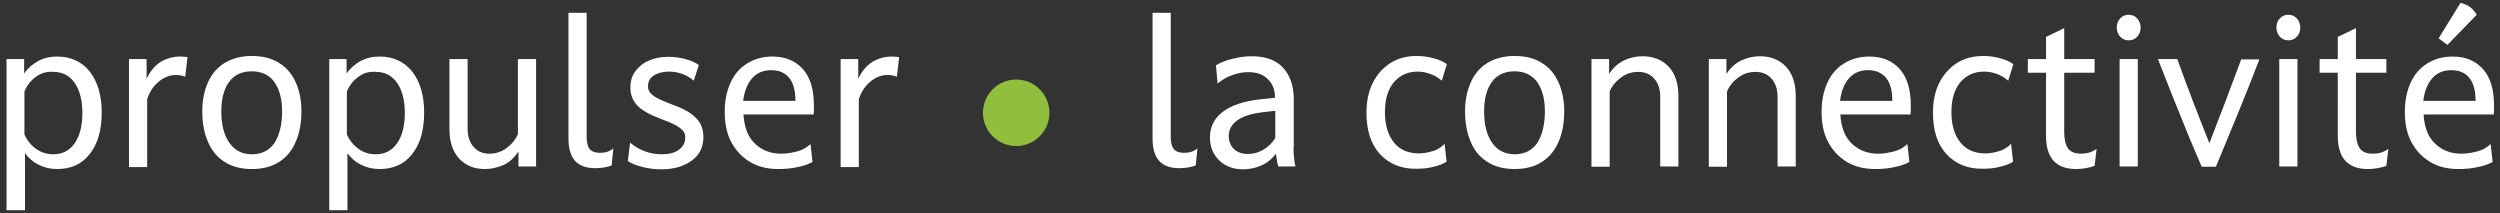
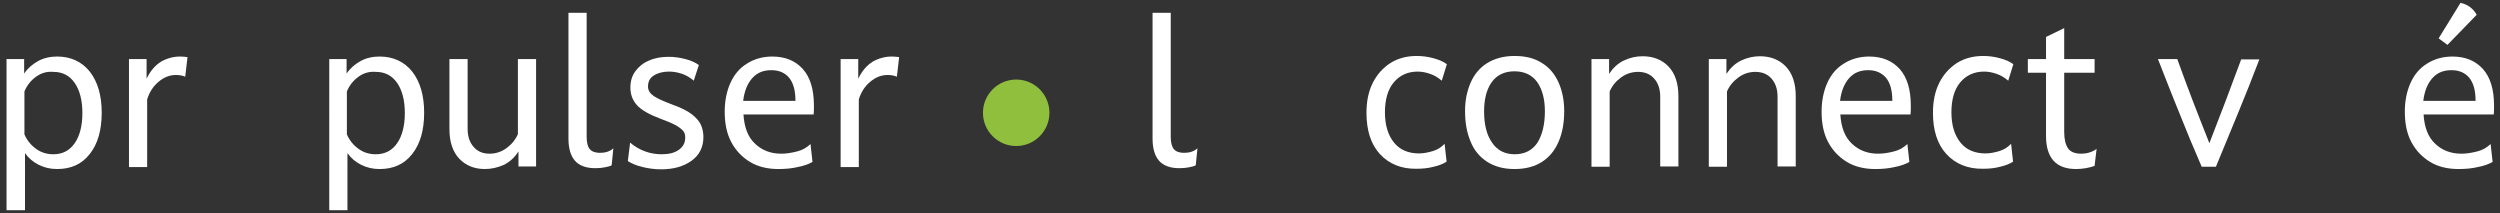
<svg xmlns="http://www.w3.org/2000/svg" version="1.1" id="Layer_1" x="0px" y="0px" viewBox="0 0 880 75" style="enable-background:new 0 0 880 75;" xml:space="preserve">
  <rect x="0" y="0" width="880" height="75" fill="#333333" stroke="none" />
  <style type="text/css"> .st0{fill:#FFFFFF;} .st1{fill:#90BF3E;} </style>
  <g>
    <path class="st0" d="M2.3,20.8h6.2v5.1c1.2-1.8,2.9-3.3,4.9-4.4c2-1.1,4.3-1.6,6.7-1.6c4.8,0,8.7,1.8,11.5,5.3 c2.8,3.6,4.2,8.4,4.2,14.5s-1.4,11-4.2,14.5c-2.8,3.6-6.6,5.3-11.5,5.3c-2.4,0-4.5-0.5-6.5-1.5c-2-1-3.6-2.4-4.8-4.1V74H2.3V20.8z M12.7,27c-1.8,1.3-3.2,3-4.1,5.2v15.1c0.9,2.1,2.3,3.8,4.1,5.1c1.8,1.3,3.8,1.9,6.1,1.9c3.2,0,5.7-1.3,7.5-3.9 c1.8-2.6,2.7-6.2,2.7-10.6s-0.9-8-2.7-10.6c-1.8-2.6-4.3-3.9-7.5-3.9C16.5,25.1,14.5,25.7,12.7,27z" />
    <path class="st0" d="M45.4,20.8h6.2v6.9c1.3-2.7,3-4.7,5.1-6c2.1-1.2,4.4-1.8,6.7-1.8c0.9,0,1.8,0.1,2.6,0.2l-0.8,6.9 c-0.9-0.4-2-0.6-3.3-0.6c-2.2,0-4.2,0.8-6.1,2.4c-1.9,1.6-3.2,3.6-4,6.2v23.8h-6.4V20.8z" />
-     <path class="st0" d="M73.1,49.7c-1.3-3.1-1.9-6.6-1.9-10.6c0-3.8,0.7-7.1,2-10.1c1.3-2.9,3.2-5.2,5.8-6.8c2.6-1.6,5.8-2.5,9.6-2.5 c3.9,0,7.1,0.8,9.7,2.5c2.6,1.6,4.5,3.9,5.8,6.8c1.3,2.9,2,6.3,2,10.1c0,4-0.6,7.5-1.9,10.6c-1.3,3.1-3.2,5.5-5.8,7.2 c-2.6,1.7-5.8,2.6-9.8,2.6c-3.9,0-7.1-0.9-9.7-2.6C76.3,55.2,74.4,52.8,73.1,49.7z M99.3,39.2c0-4.3-0.9-7.7-2.7-10.3 c-1.8-2.5-4.5-3.8-8-3.8c-3.5,0-6.2,1.3-8,3.8c-1.8,2.5-2.7,6-2.7,10.3c0,4.6,0.9,8.3,2.8,11c1.8,2.7,4.5,4.1,8,4.1 c3.5,0,6.2-1.4,8-4.1C98.4,47.4,99.3,43.8,99.3,39.2z" />
    <path class="st0" d="M115.8,20.8h6.2v5.1c1.2-1.8,2.9-3.3,4.9-4.4c2-1.1,4.3-1.6,6.7-1.6c4.8,0,8.7,1.8,11.5,5.3 c2.8,3.6,4.2,8.4,4.2,14.5s-1.4,11-4.2,14.5c-2.8,3.6-6.6,5.3-11.5,5.3c-2.4,0-4.5-0.5-6.5-1.5c-2-1-3.6-2.4-4.8-4.1V74h-6.4V20.8z M126.2,27c-1.8,1.3-3.2,3-4.1,5.2v15.1c0.9,2.1,2.3,3.8,4.1,5.1c1.8,1.3,3.8,1.9,6.1,1.9c3.2,0,5.7-1.3,7.5-3.9 c1.8-2.6,2.7-6.2,2.7-10.6s-0.9-8-2.7-10.6c-1.8-2.6-4.3-3.9-7.5-3.9C130,25.1,128,25.7,126.2,27z" />
    <path class="st0" d="M182.3,20.8h6.4v37.8h-6.2v-5.3c-1.4,2.2-3.2,3.8-5.3,4.8c-2.1,0.9-4.3,1.4-6.5,1.4c-3.7,0-6.7-1.2-9-3.6 c-2.3-2.4-3.5-5.9-3.5-10.4V20.8h6.4v24.5c0,2.7,0.7,4.8,2.1,6.4c1.4,1.6,3.2,2.4,5.6,2.4c2.1,0,4.1-0.6,5.9-1.9 c1.8-1.3,3.2-2.9,4.1-5V20.8z" />
    <path class="st0" d="M200.1,4.5h6.4v43.7c0,2,0.4,3.5,1.1,4.3c0.8,0.9,2,1.3,3.6,1.3c1.9,0,3.5-0.5,4.7-1.6l-0.6,6 c-0.6,0.3-1.4,0.5-2.4,0.7c-1,0.2-2.1,0.3-3.4,0.3c-3.2,0-5.6-0.9-7.1-2.6c-1.5-1.7-2.3-4.3-2.3-7.8V4.5z" />
    <path class="st0" d="M221.8,50.2c1.6,1.4,3.4,2.4,5.3,3.1c1.9,0.7,3.9,1,5.8,1c2.6,0,4.6-0.5,6.1-1.6c1.5-1.1,2.2-2.5,2.2-4.3 c0-0.9-0.2-1.7-0.7-2.3s-1.4-1.3-2.6-2c-1.3-0.7-3-1.4-5.4-2.3c-4-1.5-6.8-3.1-8.3-4.8c-1.6-1.8-2.3-3.8-2.3-6.2 c0-2.3,0.6-4.2,1.8-5.8c1.2-1.6,2.8-2.9,4.8-3.7c2-0.9,4.3-1.3,6.9-1.3c2,0,4,0.3,5.9,0.8c1.9,0.5,3.5,1.2,4.7,2.1l-1.8,5.5 c-1.3-1.1-2.6-1.9-4.1-2.4c-1.4-0.5-3-0.8-4.6-0.8c-2.2,0-4,0.5-5.4,1.4c-1.4,0.9-2,2.2-2,3.9c0,1.3,0.7,2.4,2,3.3 c1.3,0.9,3.6,1.9,6.8,3.1c2.8,1,5,2.1,6.6,3.3c1.5,1.2,2.6,2.4,3.2,3.7c0.6,1.3,0.9,2.8,0.9,4.3c0,3.6-1.4,6.4-4.2,8.4 c-2.8,2-6.3,3-10.7,3c-2.3,0-4.4-0.3-6.5-0.8c-2.1-0.5-3.8-1.2-5.2-2.1L221.8,50.2z" />
    <path class="st0" d="M285.3,50.7L286,57c-1.4,0.8-3.1,1.4-5.2,1.8c-2.1,0.5-4.4,0.7-6.8,0.7c-3.8,0-7.2-0.8-10-2.5 c-2.8-1.7-5-4-6.6-7c-1.6-3-2.3-6.6-2.3-10.7c0-3.8,0.7-7.2,2-10.1c1.3-2.9,3.2-5.2,5.8-6.8c2.5-1.6,5.5-2.5,9-2.5 c4.5,0,8.1,1.5,10.7,4.4c2.6,2.9,3.9,7.2,3.9,12.8c0,0.3,0,0.8,0,1.5c0,0.7-0.1,1.3-0.1,1.7h-24.7c0.3,4.6,1.6,8,4.1,10.3 c2.4,2.3,5.5,3.5,9.2,3.5c1.8,0,3.6-0.3,5.6-0.8S284,51.9,285.3,50.7z M271.5,24.7c-2.8,0-5,0.9-6.7,2.8s-2.8,4.6-3.2,8H280 c0-3.6-0.7-6.2-2.2-8.1C276.3,25.6,274.2,24.7,271.5,24.7z" />
    <path class="st0" d="M295.9,20.8h6.2v6.9c1.3-2.7,3-4.7,5.1-6c2.1-1.2,4.4-1.8,6.7-1.8c0.9,0,1.8,0.1,2.6,0.2l-0.8,6.9 c-0.9-0.4-2-0.6-3.3-0.6c-2.2,0-4.2,0.8-6.1,2.4c-1.9,1.6-3.2,3.6-4,6.2v23.8h-6.4V20.8z" />
    <path class="st0" d="M405.7,4.5h6.4v43.7c0,2,0.4,3.5,1.1,4.3c0.8,0.9,2,1.3,3.6,1.3c1.9,0,3.5-0.5,4.7-1.6l-0.6,6 c-0.6,0.3-1.4,0.5-2.4,0.7c-1,0.2-2.1,0.3-3.4,0.3c-3.2,0-5.6-0.9-7.1-2.6c-1.5-1.7-2.3-4.3-2.3-7.8V4.5z" />
-     <path class="st0" d="M455.3,51.9c0,1.1,0.1,2.3,0.2,3.6s0.3,2.3,0.5,3.1h-6c-0.2-0.5-0.4-1.2-0.5-2c-0.1-0.8-0.3-1.7-0.4-2.5 c-1.3,1.8-3,3.2-5,4.1c-2,0.9-4.2,1.4-6.5,1.4c-3.4,0-6.2-1-8.4-3.1s-3.3-4.8-3.3-8.1c0-3.7,1.5-6.8,4.6-9.1 c3.1-2.3,7.6-3.8,13.6-4.4l4.7-0.5c0-2.7-0.8-4.9-2.5-6.5c-1.6-1.7-3.9-2.5-6.9-2.5c-1.8,0-3.6,0.3-5.5,1c-1.9,0.6-3.6,1.6-5.3,3 L428,23c1.7-1,3.6-1.8,5.9-2.3c2.3-0.6,4.5-0.9,6.7-0.9c4.8,0,8.5,1.3,11,4c2.5,2.7,3.8,6.4,3.8,11.1V51.9z M434.4,52.5 c1.2,1.1,2.8,1.7,4.8,1.7c1.9,0,3.8-0.5,5.5-1.5c1.7-1,3.1-2.4,4.2-4.1V39l-4.4,0.5c-4,0.5-7,1.4-9,2.9c-2,1.4-3,3.3-3,5.7 C432.6,49.9,433.2,51.4,434.4,52.5z" />
    <path class="st0" d="M485.7,54.2c-3.2-3.5-4.7-8.4-4.7-14.5c0-4,0.7-7.5,2.2-10.5c1.5-3,3.6-5.3,6.2-7c2.7-1.7,5.8-2.5,9.3-2.5 c2.1,0,4.1,0.3,5.9,0.8c1.9,0.5,3.5,1.2,4.7,2.1l-1.8,5.8c-1.3-1.1-2.6-1.9-4.1-2.4c-1.4-0.5-2.9-0.8-4.4-0.8 c-3.5,0-6.3,1.3-8.4,3.8s-3.1,6.1-3.1,10.5c0,4.6,1.1,8.1,3.2,10.7s5.1,3.8,8.8,3.8c1.5,0,3.1-0.3,4.8-0.8c1.7-0.5,3.1-1.4,4.2-2.6 l0.7,6.3c-1.2,0.8-2.8,1.4-4.6,1.8c-1.8,0.5-3.8,0.7-6,0.7C493.3,59.5,488.9,57.7,485.7,54.2z" />
    <path class="st0" d="M517.6,49.7c-1.3-3.1-1.9-6.6-1.9-10.6c0-3.8,0.7-7.1,2-10.1c1.3-2.9,3.2-5.2,5.8-6.8c2.6-1.6,5.8-2.5,9.6-2.5 c3.9,0,7.1,0.8,9.7,2.5c2.6,1.6,4.5,3.9,5.8,6.8c1.3,2.9,2,6.3,2,10.1c0,4-0.6,7.5-1.9,10.6c-1.3,3.1-3.2,5.5-5.8,7.2 c-2.6,1.7-5.8,2.6-9.8,2.6c-3.9,0-7.1-0.9-9.7-2.6C520.8,55.2,518.8,52.8,517.6,49.7z M543.8,39.2c0-4.3-0.9-7.7-2.7-10.3 c-1.8-2.5-4.5-3.8-8-3.8c-3.5,0-6.2,1.3-8,3.8c-1.8,2.5-2.7,6-2.7,10.3c0,4.6,0.9,8.3,2.8,11c1.8,2.7,4.5,4.1,8,4.1 c3.5,0,6.2-1.4,8-4.1C542.9,47.4,543.8,43.8,543.8,39.2z" />
    <path class="st0" d="M560.2,20.8h6.2V26c1.4-2.1,3.1-3.7,5.2-4.7c2.1-1,4.3-1.5,6.6-1.5c3.7,0,6.8,1.2,9.1,3.6 c2.3,2.4,3.5,5.9,3.5,10.4v24.8h-6.4V34.1c0-2.7-0.7-4.8-2.1-6.4c-1.4-1.6-3.3-2.4-5.7-2.4c-2.1,0-4.1,0.6-5.9,1.9 c-1.8,1.3-3.2,2.9-4.1,5v26.5h-6.4V20.8z" />
    <path class="st0" d="M601.5,20.8h6.2V26c1.4-2.1,3.1-3.7,5.2-4.7c2.1-1,4.3-1.5,6.6-1.5c3.7,0,6.8,1.2,9.1,3.6 c2.3,2.4,3.5,5.9,3.5,10.4v24.8h-6.4V34.1c0-2.7-0.7-4.8-2.1-6.4c-1.4-1.6-3.3-2.4-5.7-2.4c-2.1,0-4.1,0.6-5.9,1.9 c-1.8,1.3-3.2,2.9-4.1,5v26.5h-6.4V20.8z" />
    <path class="st0" d="M671.4,50.7l0.7,6.3c-1.4,0.8-3.1,1.4-5.2,1.8c-2.1,0.5-4.4,0.7-6.8,0.7c-3.8,0-7.2-0.8-10-2.5 c-2.8-1.7-5-4-6.6-7c-1.6-3-2.3-6.6-2.3-10.7c0-3.8,0.7-7.2,2-10.1c1.3-2.9,3.2-5.2,5.8-6.8c2.5-1.6,5.5-2.5,9-2.5 c4.5,0,8.1,1.5,10.7,4.4c2.6,2.9,3.9,7.2,3.9,12.8c0,0.3,0,0.8,0,1.5c0,0.7-0.1,1.3-0.1,1.7h-24.7c0.3,4.6,1.6,8,4.1,10.3 c2.4,2.3,5.5,3.5,9.2,3.5c1.8,0,3.6-0.3,5.6-0.8S670.1,51.9,671.4,50.7z M657.6,24.7c-2.8,0-5,0.9-6.7,2.8s-2.8,4.6-3.2,8h18.4 c0-3.6-0.7-6.2-2.2-8.1C662.3,25.6,660.3,24.7,657.6,24.7z" />
    <path class="st0" d="M685.1,54.2c-3.2-3.5-4.7-8.4-4.7-14.5c0-4,0.7-7.5,2.2-10.5c1.5-3,3.6-5.3,6.2-7c2.7-1.7,5.8-2.5,9.3-2.5 c2.1,0,4.1,0.3,5.9,0.8c1.9,0.5,3.5,1.2,4.7,2.1l-1.8,5.8c-1.3-1.1-2.6-1.9-4.1-2.4c-1.4-0.5-2.9-0.8-4.4-0.8 c-3.5,0-6.3,1.3-8.4,3.8s-3.1,6.1-3.1,10.5c0,4.6,1.1,8.1,3.2,10.7s5.1,3.8,8.8,3.8c1.5,0,3.1-0.3,4.8-0.8c1.7-0.5,3.1-1.4,4.2-2.6 l0.7,6.3c-1.2,0.8-2.8,1.4-4.6,1.8c-1.8,0.5-3.8,0.7-6,0.7C692.7,59.5,688.3,57.7,685.1,54.2z" />
    <path class="st0" d="M720.2,25.6h-6.4v-4.8h6.4v-7.8l6.4-3.1v10.9h10.7v4.8h-10.7v20.9c0,2.6,0.5,4.5,1.4,5.8 c0.9,1.2,2.4,1.8,4.6,1.8c0.9,0,1.8-0.1,2.8-0.4c1-0.3,1.8-0.7,2.6-1.3l-0.7,6c-0.9,0.3-1.9,0.6-3.1,0.8c-1.2,0.2-2.3,0.3-3.4,0.3 c-7.1,0-10.6-3.9-10.6-11.7V25.6z" />
-     <path class="st0" d="M746.3,12.9c-0.8-0.9-1.2-2-1.2-3.2c0-1.3,0.4-2.4,1.2-3.2c0.8-0.9,1.8-1.3,3-1.3c1.2,0,2.2,0.4,3,1.3 c0.8,0.9,1.2,2,1.2,3.2c0,1.3-0.4,2.4-1.2,3.2c-0.8,0.9-1.8,1.3-3,1.3C748.1,14.2,747.1,13.8,746.3,12.9z M746.1,20.8h6.4v37.8 h-6.4V20.8z" />
    <path class="st0" d="M767.1,39.7c-2.6-6.3-5-12.6-7.5-18.9h6.8c1.8,4.9,3.6,9.9,5.5,14.8s3.8,9.8,5.8,14.8 c1.9-4.9,3.8-9.9,5.7-14.8c1.8-4.9,3.7-9.8,5.5-14.7h6.4c-2.4,6.3-4.9,12.6-7.5,18.9c-2.6,6.3-5.2,12.6-7.8,18.9h-5 C772.2,52.3,769.6,46,767.1,39.7z" />
-     <path class="st0" d="M802.5,12.9c-0.8-0.9-1.2-2-1.2-3.2c0-1.3,0.4-2.4,1.2-3.2c0.8-0.9,1.8-1.3,3-1.3c1.2,0,2.2,0.4,3,1.3 c0.8,0.9,1.2,2,1.2,3.2c0,1.3-0.4,2.4-1.2,3.2c-0.8,0.9-1.8,1.3-3,1.3C804.3,14.2,803.3,13.8,802.5,12.9z M802.3,20.8h6.4v37.8 h-6.4V20.8z" />
-     <path class="st0" d="M822.9,25.6h-6.4v-4.8h6.4v-7.8l6.4-3.1v10.9H840v4.8h-10.7v20.9c0,2.6,0.5,4.5,1.4,5.8 c0.9,1.2,2.4,1.8,4.6,1.8c0.9,0,1.8-0.1,2.8-0.4c1-0.3,1.8-0.7,2.6-1.3l-0.7,6c-0.9,0.3-1.9,0.6-3.1,0.8c-1.2,0.2-2.3,0.3-3.4,0.3 c-7.1,0-10.6-3.9-10.6-11.7V25.6z" />
    <path class="st0" d="M876.7,50.7l0.7,6.3c-1.4,0.8-3.1,1.4-5.2,1.8c-2.1,0.5-4.4,0.7-6.8,0.7c-3.8,0-7.2-0.8-10-2.5 c-2.8-1.7-5-4-6.6-7c-1.6-3-2.3-6.6-2.3-10.7c0-3.8,0.7-7.2,2-10.1c1.3-2.9,3.2-5.2,5.8-6.8c2.5-1.6,5.5-2.5,9-2.5 c4.5,0,8.1,1.5,10.7,4.4c2.6,2.9,3.9,7.2,3.9,12.8c0,0.3,0,0.8,0,1.5c0,0.7-0.1,1.3-0.1,1.7h-24.7c0.3,4.6,1.6,8,4.1,10.3 c2.4,2.3,5.5,3.5,9.2,3.5c1.8,0,3.6-0.3,5.6-0.8S875.4,51.9,876.7,50.7z M862.9,24.7c-2.8,0-5,0.9-6.7,2.8s-2.8,4.6-3.2,8h18.4 c0-3.6-0.7-6.2-2.2-8.1C867.7,25.6,865.6,24.7,862.9,24.7z M866.1,1c1.3,0.3,2.5,0.8,3.5,1.6c1,0.8,1.7,1.7,2.2,2.6l-10.3,10.6 l-3.1-2.3L866.1,1z" />
  </g>
  <circle class="st1" cx="357.7" cy="39.7" r="11.7" />
</svg>